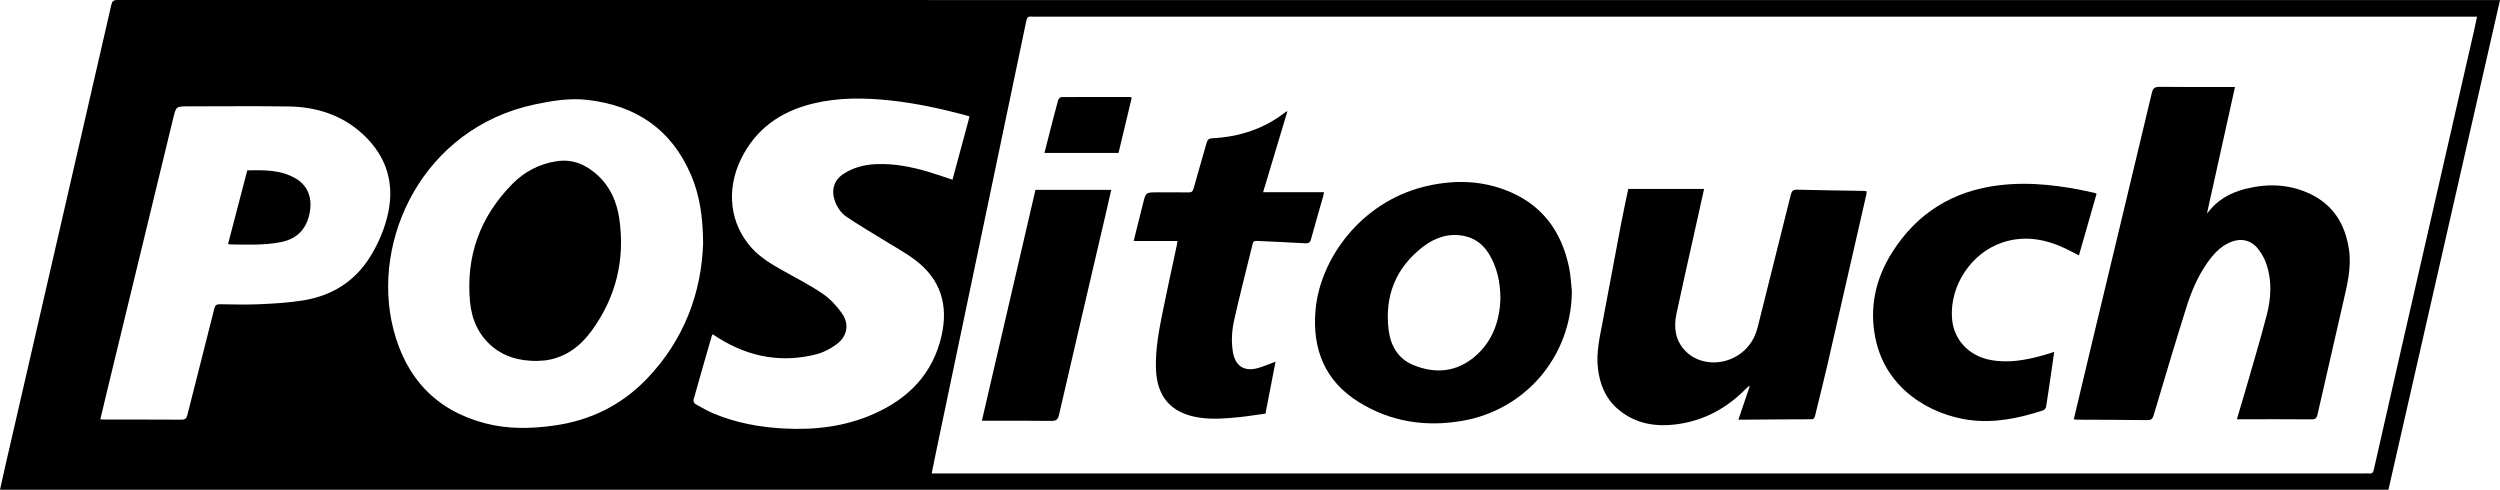
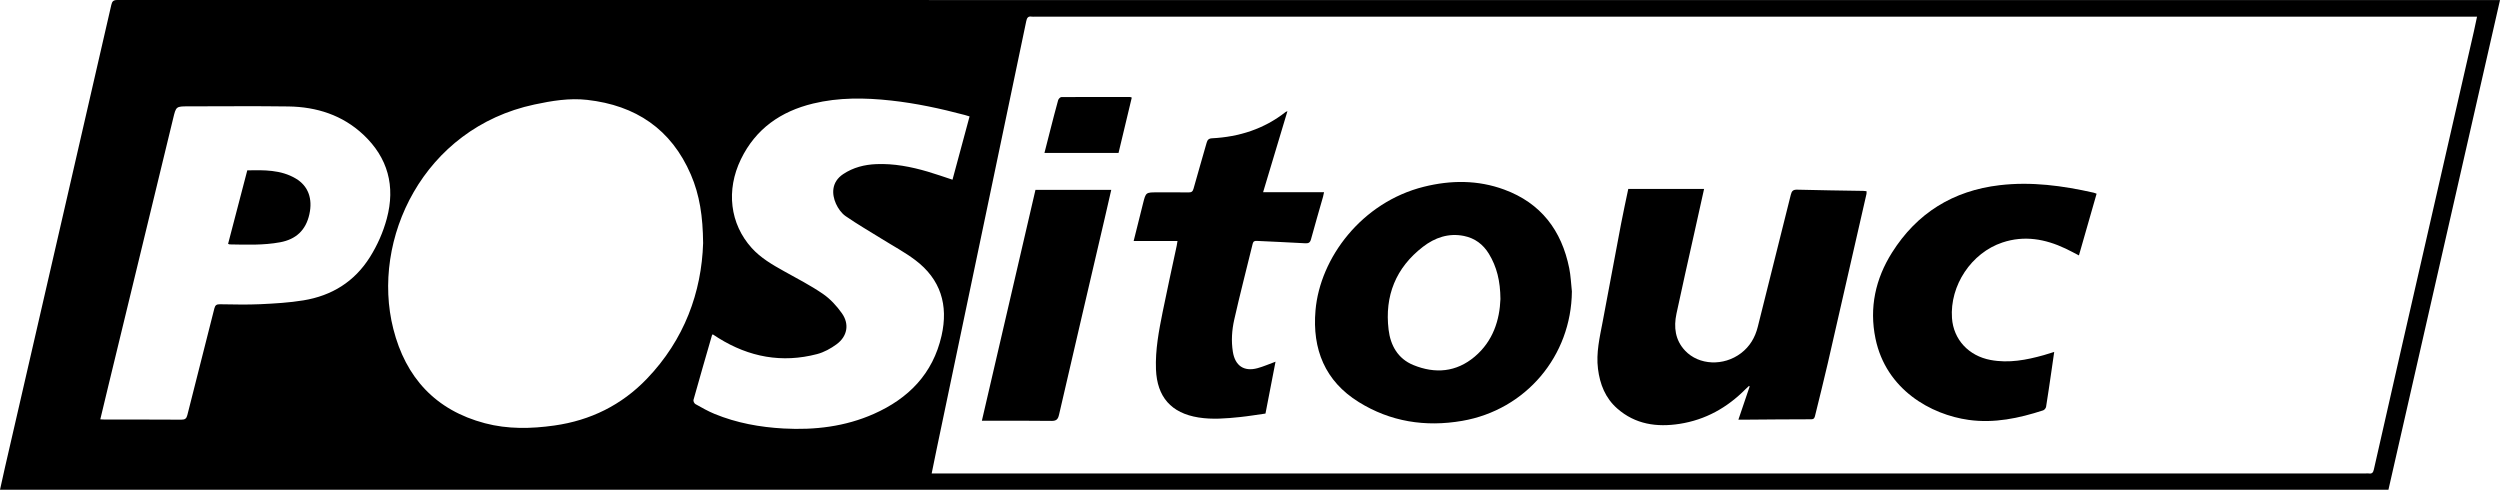
<svg xmlns="http://www.w3.org/2000/svg" id="Layer_2" viewBox="0 0 2815.33 551.53">
  <g id="Layer_1-2">
    <g id="pvq5jE.tif">
      <path d="m2815.33.11c-41.99,184.3-83.79,367.76-125.64,551.42H0c1.89-8.5,3.64-16.68,5.52-24.84,22.58-98.18,45.17-196.36,67.76-294.55C90.66,156.61,108.08,81.08,125.35,5.52,126.28,1.49,127.69,0,132.14,0c892.46.12,1784.91.11,2677.37.11h5.83Zm-1766.15,533.04c3.11,0,5.57,0,8.03,0,535.8,0,1071.6,0,1607.39,0,1,0,2.02-.14,2.99.02,3.52.6,4.9-.97,5.66-4.35,9.99-44.37,20.08-88.71,30.22-133.05,27.48-120.22,55.01-240.43,82.5-360.64,1.2-5.24,2.25-10.52,3.5-16.37-3.47,0-6.11,0-8.75,0-538.46,0-1076.93,0-1615.39,0-1.17,0-2.36.17-3.49-.03-4.11-.75-5.41,1.49-6.15,5.05-15.32,73.44-30.72,146.87-46.1,220.3-18.24,87.08-36.48,174.17-54.72,261.25-1.89,9.05-3.71,18.11-5.69,27.81Zm-257.38-259.27c-.25-30.13-3.92-54.33-13.8-77.25-22.08-51.25-62.06-77.99-116.75-84.15-20.11-2.27-39.86,1.04-59.4,5.21-125.26,26.75-184.42,152.12-158.94,252.68,13.88,54.78,47.51,91.57,103.17,106.26,25.81,6.81,52.01,6.27,78.28,2.55,40.66-5.76,75.64-23.01,104.02-52.54,42.35-44.05,61.66-97.61,63.41-152.76Zm300.06-142.77c-2.25-.68-3.81-1.2-5.39-1.62-27.34-7.25-54.93-13.21-83.1-16.29-29.44-3.21-58.79-3.62-87.78,3.41-36.34,8.81-64.53,28.36-81.21,62.68-16.96,34.91-12.39,72.84,12.15,99.98,10.21,11.29,23.18,18.77,36.3,26.09,14.79,8.26,29.96,16.04,43.89,25.59,8.3,5.69,15.59,13.64,21.42,21.92,8.61,12.24,6.05,25.91-6,34.79-6.56,4.83-14.23,9.06-22.05,11.1-39.47,10.32-76.44,3.39-110.9-18.03-2.22-1.38-4.39-2.84-6.56-4.24-.49.63-.79.85-.87,1.14-6.99,24.23-14.02,48.46-20.81,72.75-.36,1.3.89,3.94,2.13,4.64,7.1,3.97,14.2,8.07,21.71,11.14,24.86,10.19,50.93,14.93,77.7,16.39,35.05,1.91,69.2-2.12,101.47-16.41,39.1-17.31,66.59-45.15,76.35-88.01,7.88-34.58-.97-63.73-29.72-85.34-11.77-8.85-24.92-15.88-37.46-23.7-13.66-8.52-27.65-16.55-40.86-25.71-4.66-3.23-8.48-8.69-10.86-13.96-4.84-10.72-5.26-24.48,8.2-33.39,11.38-7.53,23.91-10.65,37.24-11.21,19.84-.82,39.08,2.94,57.99,8.49,9.2,2.7,18.24,5.92,27.81,9.06,6.41-23.74,12.75-47.25,19.22-71.26ZM112.94,472.23c2.14.1,3.76.25,5.38.25,28.66.01,57.31-.09,85.96.12,4.18.03,5.73-1.34,6.71-5.21,10.08-40.08,20.37-80.1,30.44-120.18.92-3.66,2.61-4.61,6.18-4.57,15.14.18,30.3.63,45.41-.07,16.25-.76,32.61-1.7,48.64-4.32,31.91-5.22,57.53-20.95,74.96-48.77,8.44-13.47,14.82-27.91,18.95-43.21,9.88-36.62,1.3-68.61-26.37-94.59-23.53-22.09-52.65-31.35-84.44-31.8-37.48-.53-74.97-.12-112.45-.12-14.12,0-14.03.02-17.35,13.76-24.22,100.01-48.48,200-72.72,300-3.08,12.72-6.11,25.45-9.29,38.7Z" />
-       <path d="m2335.34,472.23c6.91-29.03,13.63-57.43,20.43-85.81,22.52-93.93,45.14-187.83,67.48-281.8,1.3-5.46,3.4-6.88,8.83-6.82,26.32.31,52.64.14,78.96.14h5.87c-10.54,47.57-21,94.74-31.56,142.41,3.4-3.74,6.22-7.41,9.6-10.46,10.12-9.11,22.24-14.47,35.36-17.6,24.72-5.89,48.96-4.79,72.05,6.47,25.41,12.4,38.36,33.67,42.73,61.07,3.37,21.18-1.89,41.25-6.54,61.48-9.62,41.89-19.28,83.78-28.76,125.7-.89,3.93-2.36,5.27-6.53,5.23-26.15-.22-52.31-.11-78.46-.11-1.64,0-3.29,0-5.79,0,3.39-11.38,6.67-22.1,9.76-32.87,8.04-28.06,16.46-56.03,23.83-84.28,5.01-19.19,6.15-38.85-.46-58.01-2.12-6.14-5.53-12.18-9.65-17.21-8.12-9.91-19.86-11.97-31.59-6.71-11.05,4.95-18.75,13.63-25.47,23.28-10.65,15.29-17.82,32.34-23.34,49.94-12.66,40.37-24.79,80.9-36.83,121.46-1.32,4.44-2.97,5.42-7.4,5.36-26.15-.38-52.3-.35-78.45-.48-1.14,0-2.27-.2-4.08-.37Z" />
      <path d="m1919.02,212.76c-3.84,17.29-7.55,33.97-11.25,50.65-6.65,29.97-13.51,59.9-19.87,89.94-3.2,15.13-1.46,29.63,9.68,41.48,15.6,16.6,43.44,17.74,62.97,2.94,9.98-7.56,15.92-17.68,18.92-29.66,12.43-49.59,24.9-99.17,37.2-148.79,1.04-4.18,2.52-5.85,7.21-5.72,24.8.68,49.61.94,74.41,1.37,1.14.02,2.29.2,3.65.33,0,1.11.18,2.11-.03,3.02-14.53,63.75-29.03,127.51-43.7,191.24-4.5,19.57-9.44,39.03-14.2,58.54-.56,2.3-1.08,4.06-4.41,4.06-24.98,0-49.95.27-74.93.45-1.94.01-3.88,0-7.02,0,4.45-13.13,8.57-25.26,12.69-37.4-.24-.22-.47-.44-.71-.65-1.32,1.24-2.69,2.43-3.97,3.72-20.63,20.81-45.1,34.51-74.21,39.04-25.69,4-49.9.59-70.23-17.28-13.42-11.79-19.52-27.3-21.69-44.7-2.24-18.02,1.9-35.33,5.23-52.79,7.03-36.85,13.79-73.76,20.79-110.61,2.48-13.02,5.35-25.97,8.09-39.18h85.35Z" />
      <path d="m1770.15,328.19c-.64,72.78-51.87,133.38-123.54,145.76-41.5,7.17-80.87.97-116.55-21.21-37.9-23.56-52.4-59.37-48.64-103.14,5.08-59.19,52.09-121.86,122.04-139.29,30.32-7.56,60.77-7.73,90.4,3.15,41.46,15.22,64.73,46.04,73.29,88.55,1.73,8.58,2.04,17.44,3,26.18Zm-80.46,8.6c-.15-20.24-4.06-36.33-13.04-51.04-6.48-10.61-15.78-17.53-27.96-20.02-17.34-3.54-32.84,1.85-46.28,12.21-30.58,23.58-43.24,55.24-38.68,93.3,2.12,17.68,10.4,32.65,27.77,39.8,24.63,10.13,48.45,8.14,69.23-9.41,20.85-17.61,28.07-41.57,28.96-64.85Z" />
      <path d="m1449.81,125.24c-9.22,30.69-18.22,60.66-27.4,91.24h68.63c-.45,2.05-.7,3.62-1.13,5.14-4.53,15.96-9.22,31.89-13.56,47.9-1.06,3.89-2.91,4.66-6.66,4.44-18.1-1.05-36.22-1.77-54.33-2.67-2.49-.12-4,.45-4.66,3.15-6.94,28.52-14.35,56.94-20.79,85.57-2.65,11.78-3.49,23.96-1.54,36.17,2.49,15.62,12.43,22.6,27.73,18.45,6.67-1.8,13.05-4.65,20.31-7.3-3.76,19.42-7.47,38.58-11.31,58.4-9.39,1.31-19.01,2.93-28.7,3.94-15.55,1.61-31.14,2.95-46.75.46-30.72-4.9-46.67-23.09-47.87-54.18-.85-21.97,3.25-43.34,7.53-64.66,5-24.88,10.53-49.66,15.81-74.49.34-1.58.54-3.2.89-5.36h-49.37c3.63-14.56,7.08-28.53,10.61-42.48,3.12-12.35,3.16-12.33,15.82-12.34,11.82,0,23.65-.1,35.47.07,3.23.05,4.65-1,5.53-4.16,4.79-17.26,9.87-34.44,14.74-51.68.91-3.21,2.26-4.91,6.05-5.11,30.67-1.57,58.75-10.52,83.11-29.75.25-.2.6-.26,1.83-.76Z" />
      <path d="m2361.05,218.16c-6.62,23.1-13.18,46.03-19.9,69.46-5.47-2.8-10.23-5.4-15.12-7.72-22.86-10.81-46.45-15.04-71.09-6.8-34.94,11.68-59.3,48.37-56.75,85.09,1.68,24.17,18.74,42.58,43.47,47.19,20.55,3.84,40.35.05,60.01-5.48,3.66-1.03,7.28-2.24,11.64-3.59-1.1,7.64-2.12,14.81-3.17,21.98-1.95,13.3-3.83,26.62-5.99,39.88-.24,1.49-1.89,3.49-3.31,3.95-27.25,8.87-54.96,14.76-83.84,10.74-42.44-5.9-93.06-33.98-104.96-91.6-7.18-34.75-.02-67.26,18.65-96.87,28.05-44.48,68.77-69.69,121.15-75.84,35.85-4.21,70.99.56,105.88,8.42,1.11.25,2.16.77,3.32,1.19Z" />
      <path d="m1166.07,213.84h85.34c-2.48,10.83-4.88,21.42-7.35,31.99-17.18,73.71-34.42,147.4-51.43,221.14-1.21,5.24-2.99,7.11-8.65,7.02-24.15-.37-48.31-.16-72.47-.16-1.78,0-3.57,0-5.8,0,20.2-87.01,40.26-173.44,60.35-260Z" />
      <path d="m1274.53,109.88c-5.02,21-9.95,41.62-14.91,62.32h-83.43c2.28-8.94,4.45-17.56,6.67-26.17,2.86-11.08,5.65-22.18,8.74-33.2.4-1.44,2.35-3.5,3.6-3.51,25.81-.18,51.63-.12,77.45-.07.45,0,.91.3,1.89.64Z" />
-       <path d="m603.71,406.5c-17.99-.18-34.72-4.16-48.87-15.84-15.93-13.15-23.68-30.93-25.53-50.8-4.8-51.48,11.36-95.95,47.7-132.74,13.62-13.78,30.26-22.56,49.73-25.55,18.32-2.82,33.31,3.88,46.39,15.88,14.25,13.06,21.51,30,24.23,48.59,6.77,46.32-3.61,88.81-31.25,126.66-12.29,16.83-28.24,29.08-49.49,32.78-4.24.74-8.61.7-12.92,1.02Z" />
+       <path d="m603.71,406.5Z" />
      <path d="m256.86,274.6c7.16-27.43,14.32-54.83,21.62-82.79,18.79-.3,37.63-.81,54.59,9.24,14.15,8.39,19.17,22.79,15.33,40.19-3.97,17.98-14.99,28.26-32.93,31.59-18.8,3.49-37.78,2.73-56.74,2.41-.46,0-.91-.3-1.88-.63Z" />
    </g>
  </g>
</svg>